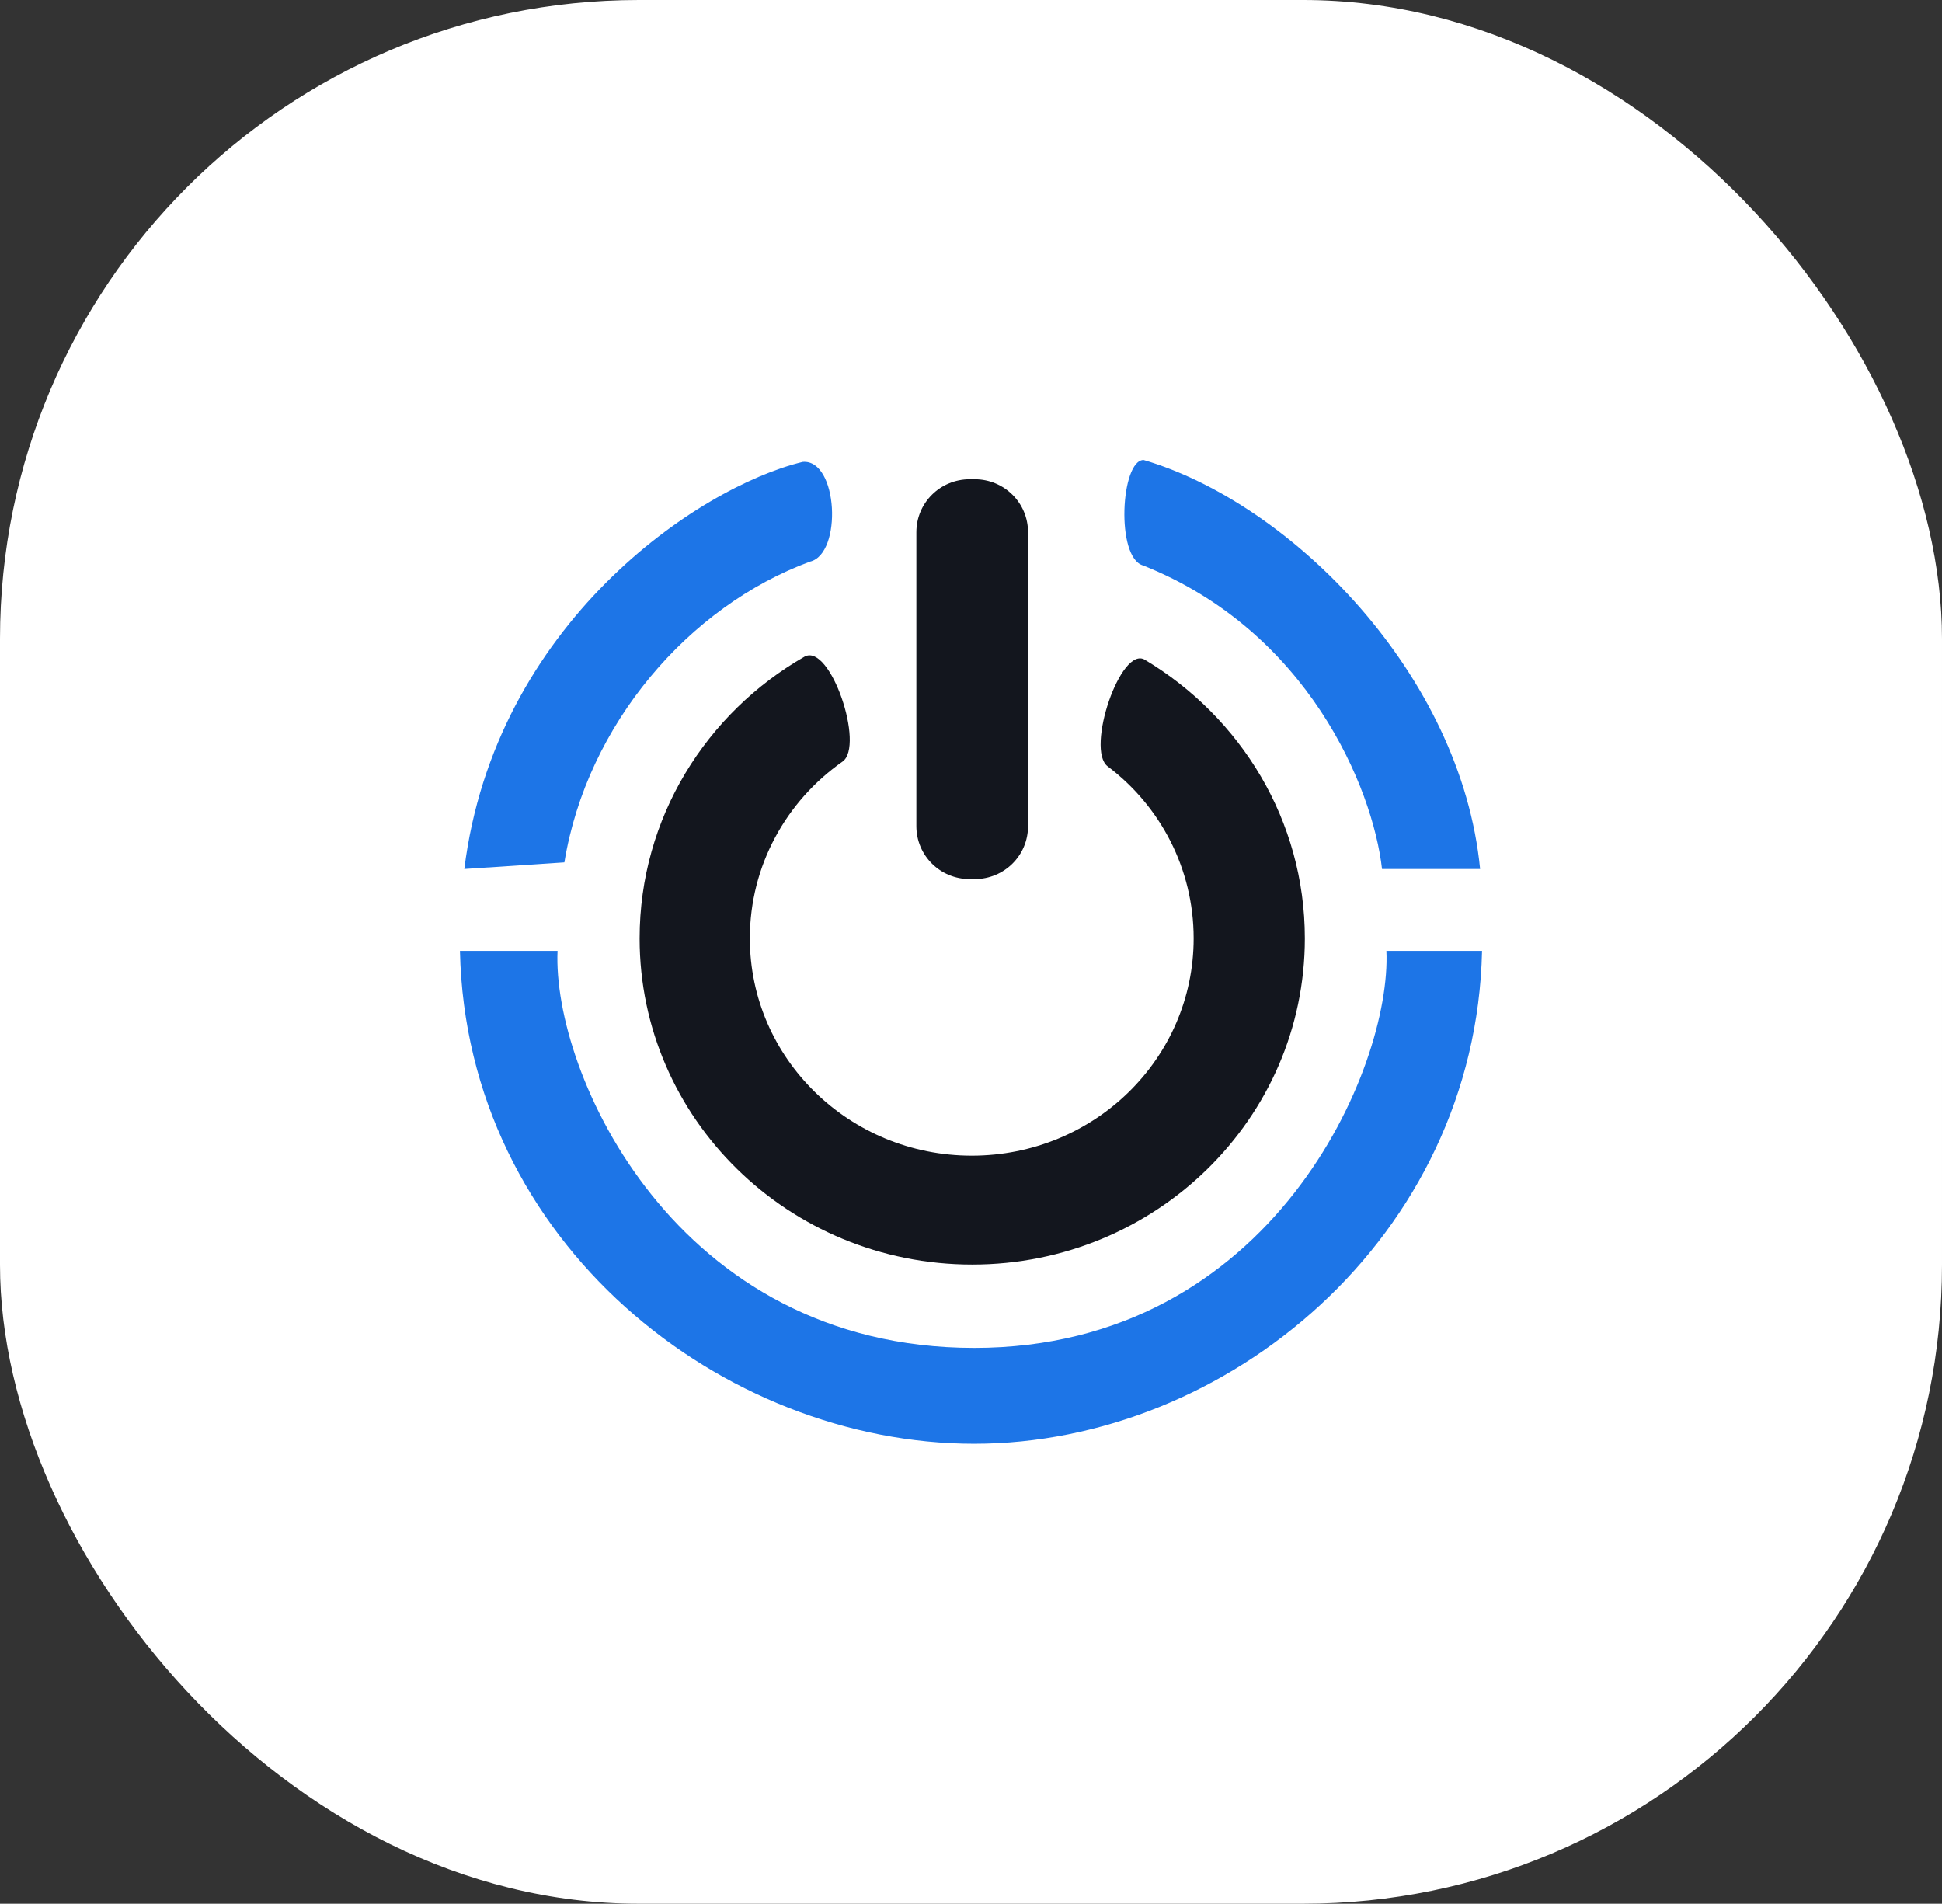
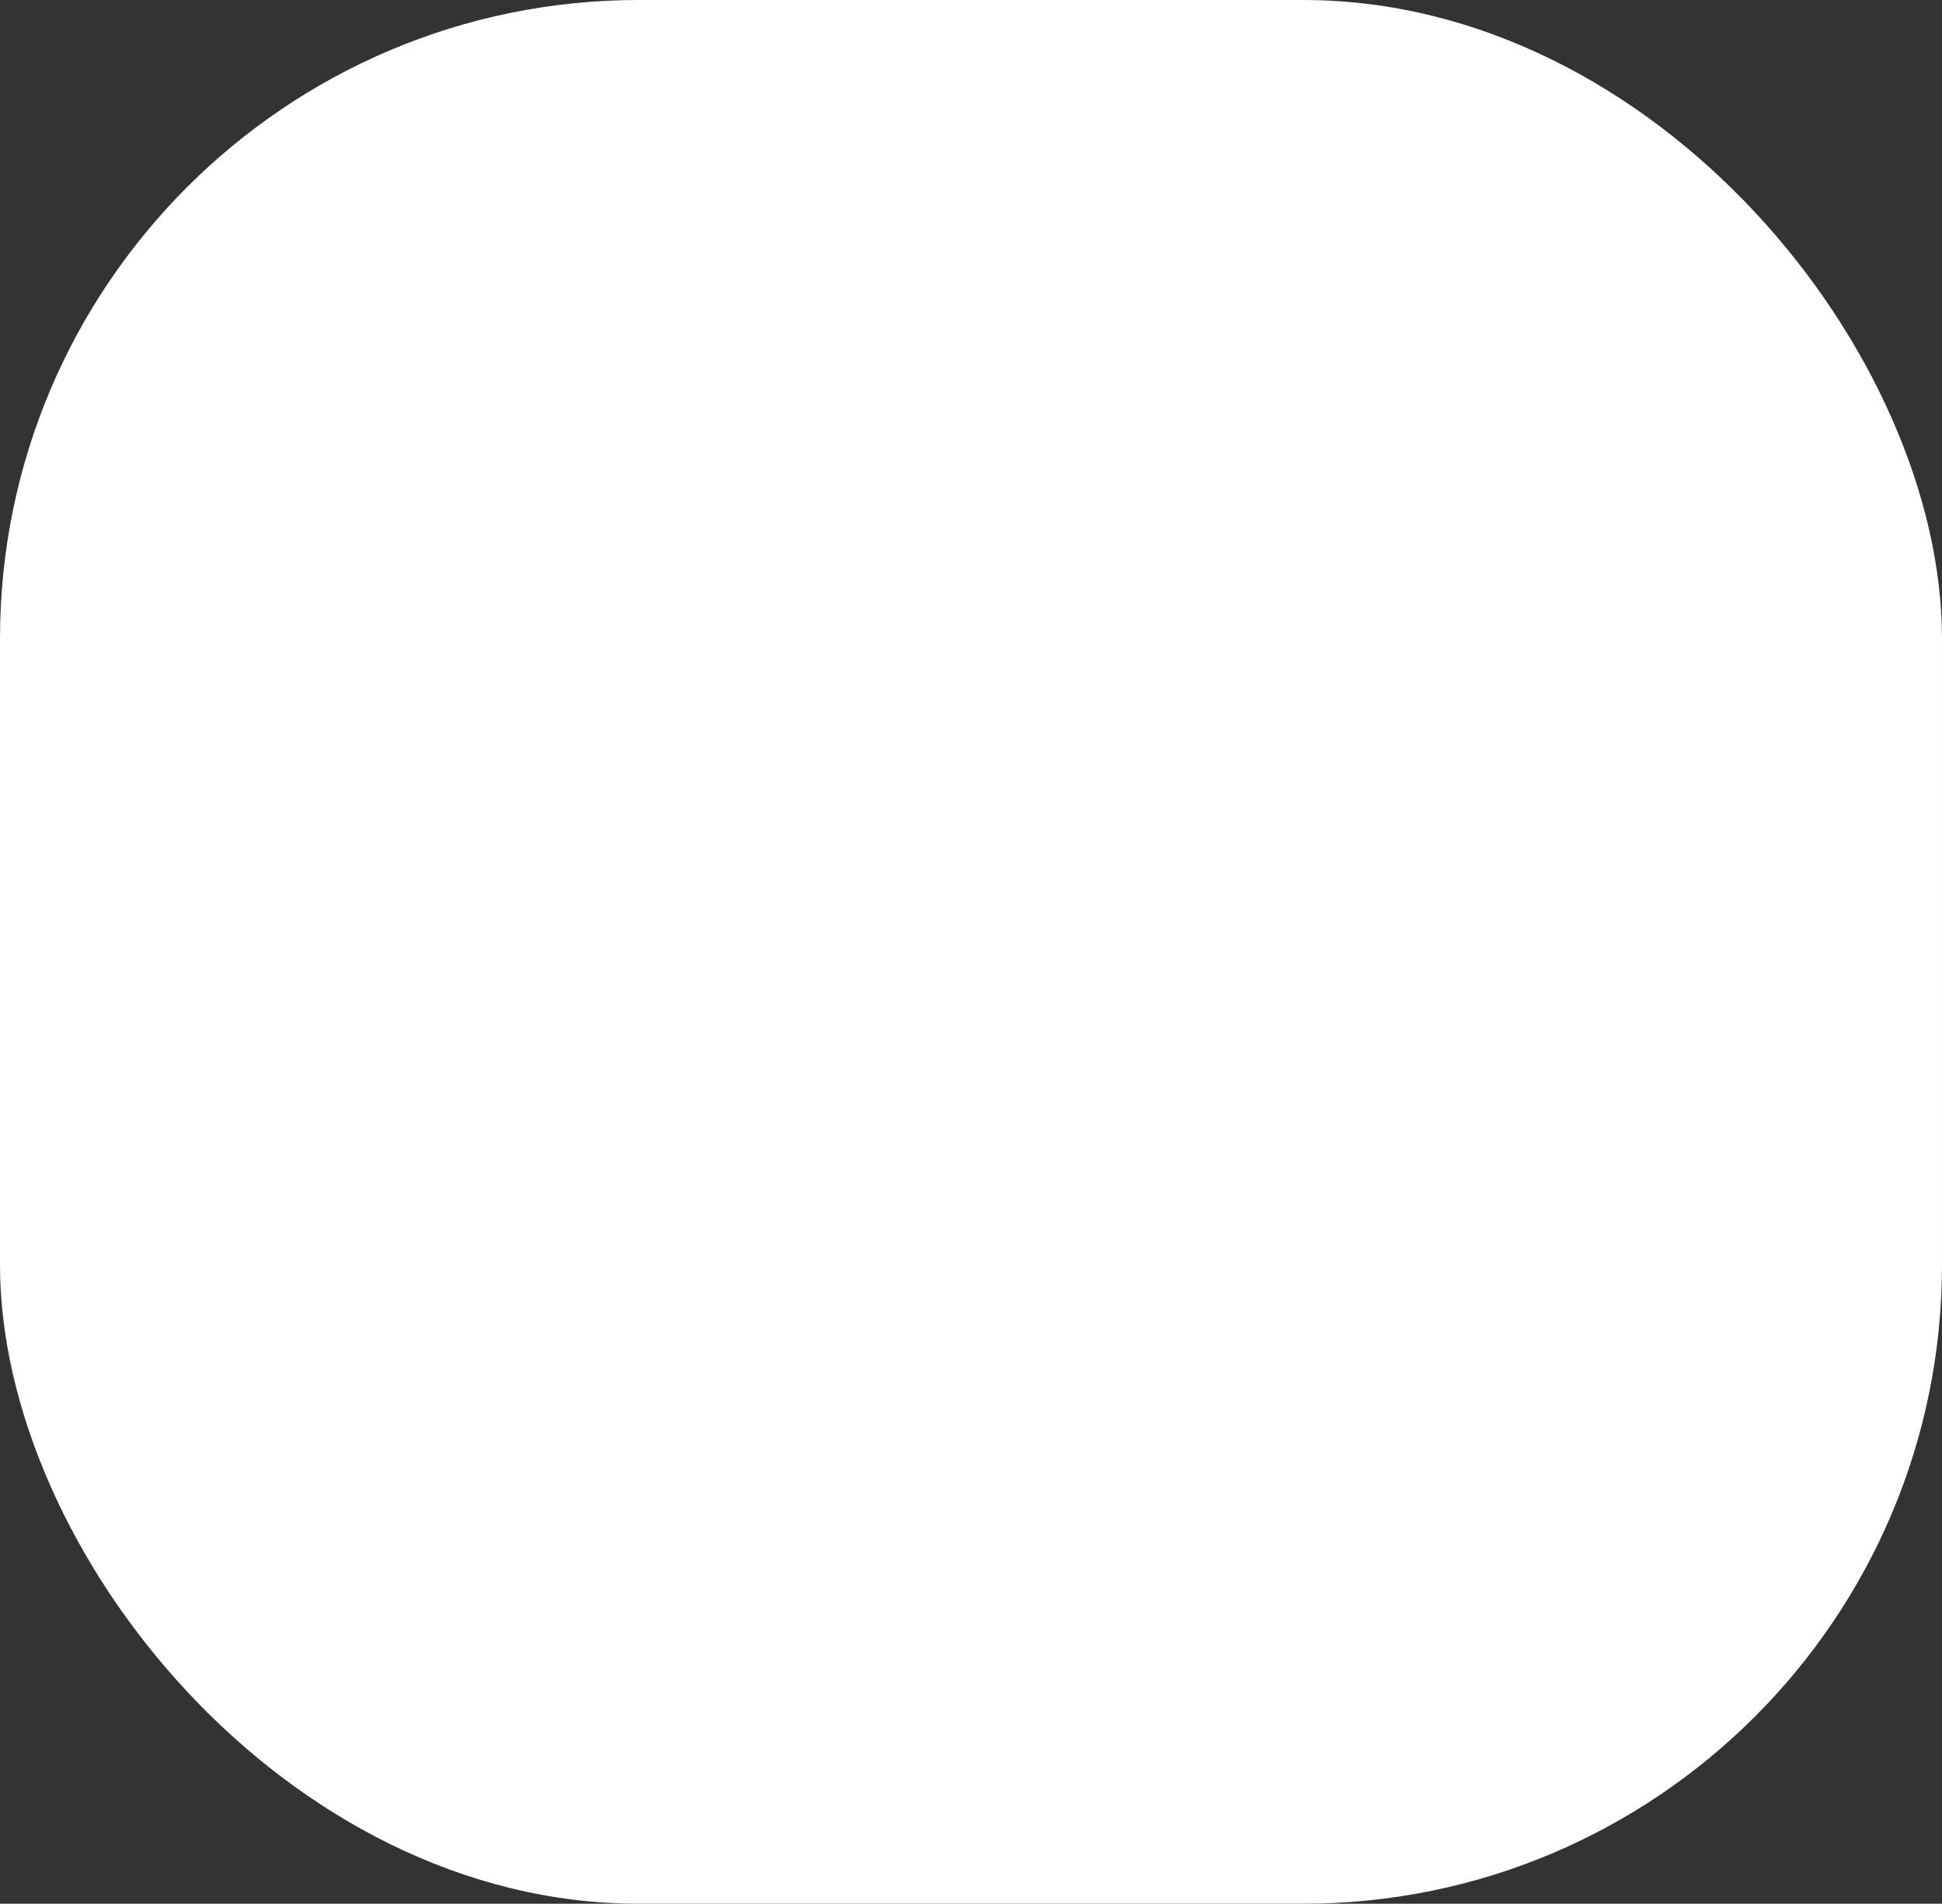
<svg xmlns="http://www.w3.org/2000/svg" fill="none" height="100%" overflow="visible" preserveAspectRatio="none" style="display: block;" viewBox="0 0 152 149" width="100%">
  <rect x="0" y="0" width="152" height="149" fill="#333333" stroke="none" />
  <g id="Frame 2">
    <rect fill="white" height="149" rx="50" width="152" />
    <g id="DarkLogo">
      <g clip-path="url(#clip0_0_5898)">
        <path d="M43.639 74.425C43.221 83.927 52.836 105.496 76.247 105.496C99.658 105.496 108.931 83.475 108.513 74.425H116C115.506 96.823 96.047 113 76.247 113C56.599 113 36.494 97.314 36 74.425H43.639ZM62.831 36.15C65.605 35.924 65.948 43.353 63.401 43.956C53.937 47.445 45.945 56.671 44.175 67.497L36.342 68.015C38.736 48.821 54.66 38.111 62.831 36.15ZM89.511 36C101.064 39.394 114.365 52.781 115.848 68.015H108.171C107.449 61.642 102.356 49.386 89.473 44.258C87.306 43.654 87.725 36 89.511 36Z" fill="url(#paint0_linear_0_5898)" id="Union" />
        <path d="M62.985 51.385C65 50.33 67.697 58.361 65.949 59.605C61.541 62.697 58.691 67.75 58.69 73.444C58.69 82.833 66.481 90.451 76.059 90.451C85.674 90.451 93.427 82.833 93.427 73.444C93.427 67.976 90.804 63.075 86.7 59.983C84.952 58.663 87.727 50.442 89.627 51.649C97.114 56.136 102.13 64.206 102.13 73.444C102.13 87.547 90.463 98.973 76.097 98.973C61.731 98.973 50.063 87.547 50.063 73.444C50.064 64.017 55.27 55.797 62.985 51.385ZM76.284 37.508C78.603 37.508 80.465 39.356 80.465 41.657V64.659C80.465 66.959 78.602 68.806 76.284 68.806H75.904C73.586 68.806 71.724 66.959 71.724 64.659V41.657C71.724 39.356 73.586 37.508 75.904 37.508H76.284Z" fill="#13161E" id="Union_2" />
      </g>
    </g>
  </g>
  <defs>
    <linearGradient gradientUnits="userSpaceOnUse" id="paint0_linear_0_5898" x1="76" x2="76" y1="36" y2="113">
      <stop offset="1" stop-color="#1D75E7" />
    </linearGradient>
    <clipPath id="clip0_0_5898">
-       <rect fill="white" height="77" rx="10" width="80" x="36" y="36" />
-     </clipPath>
+       </clipPath>
  </defs>
</svg>